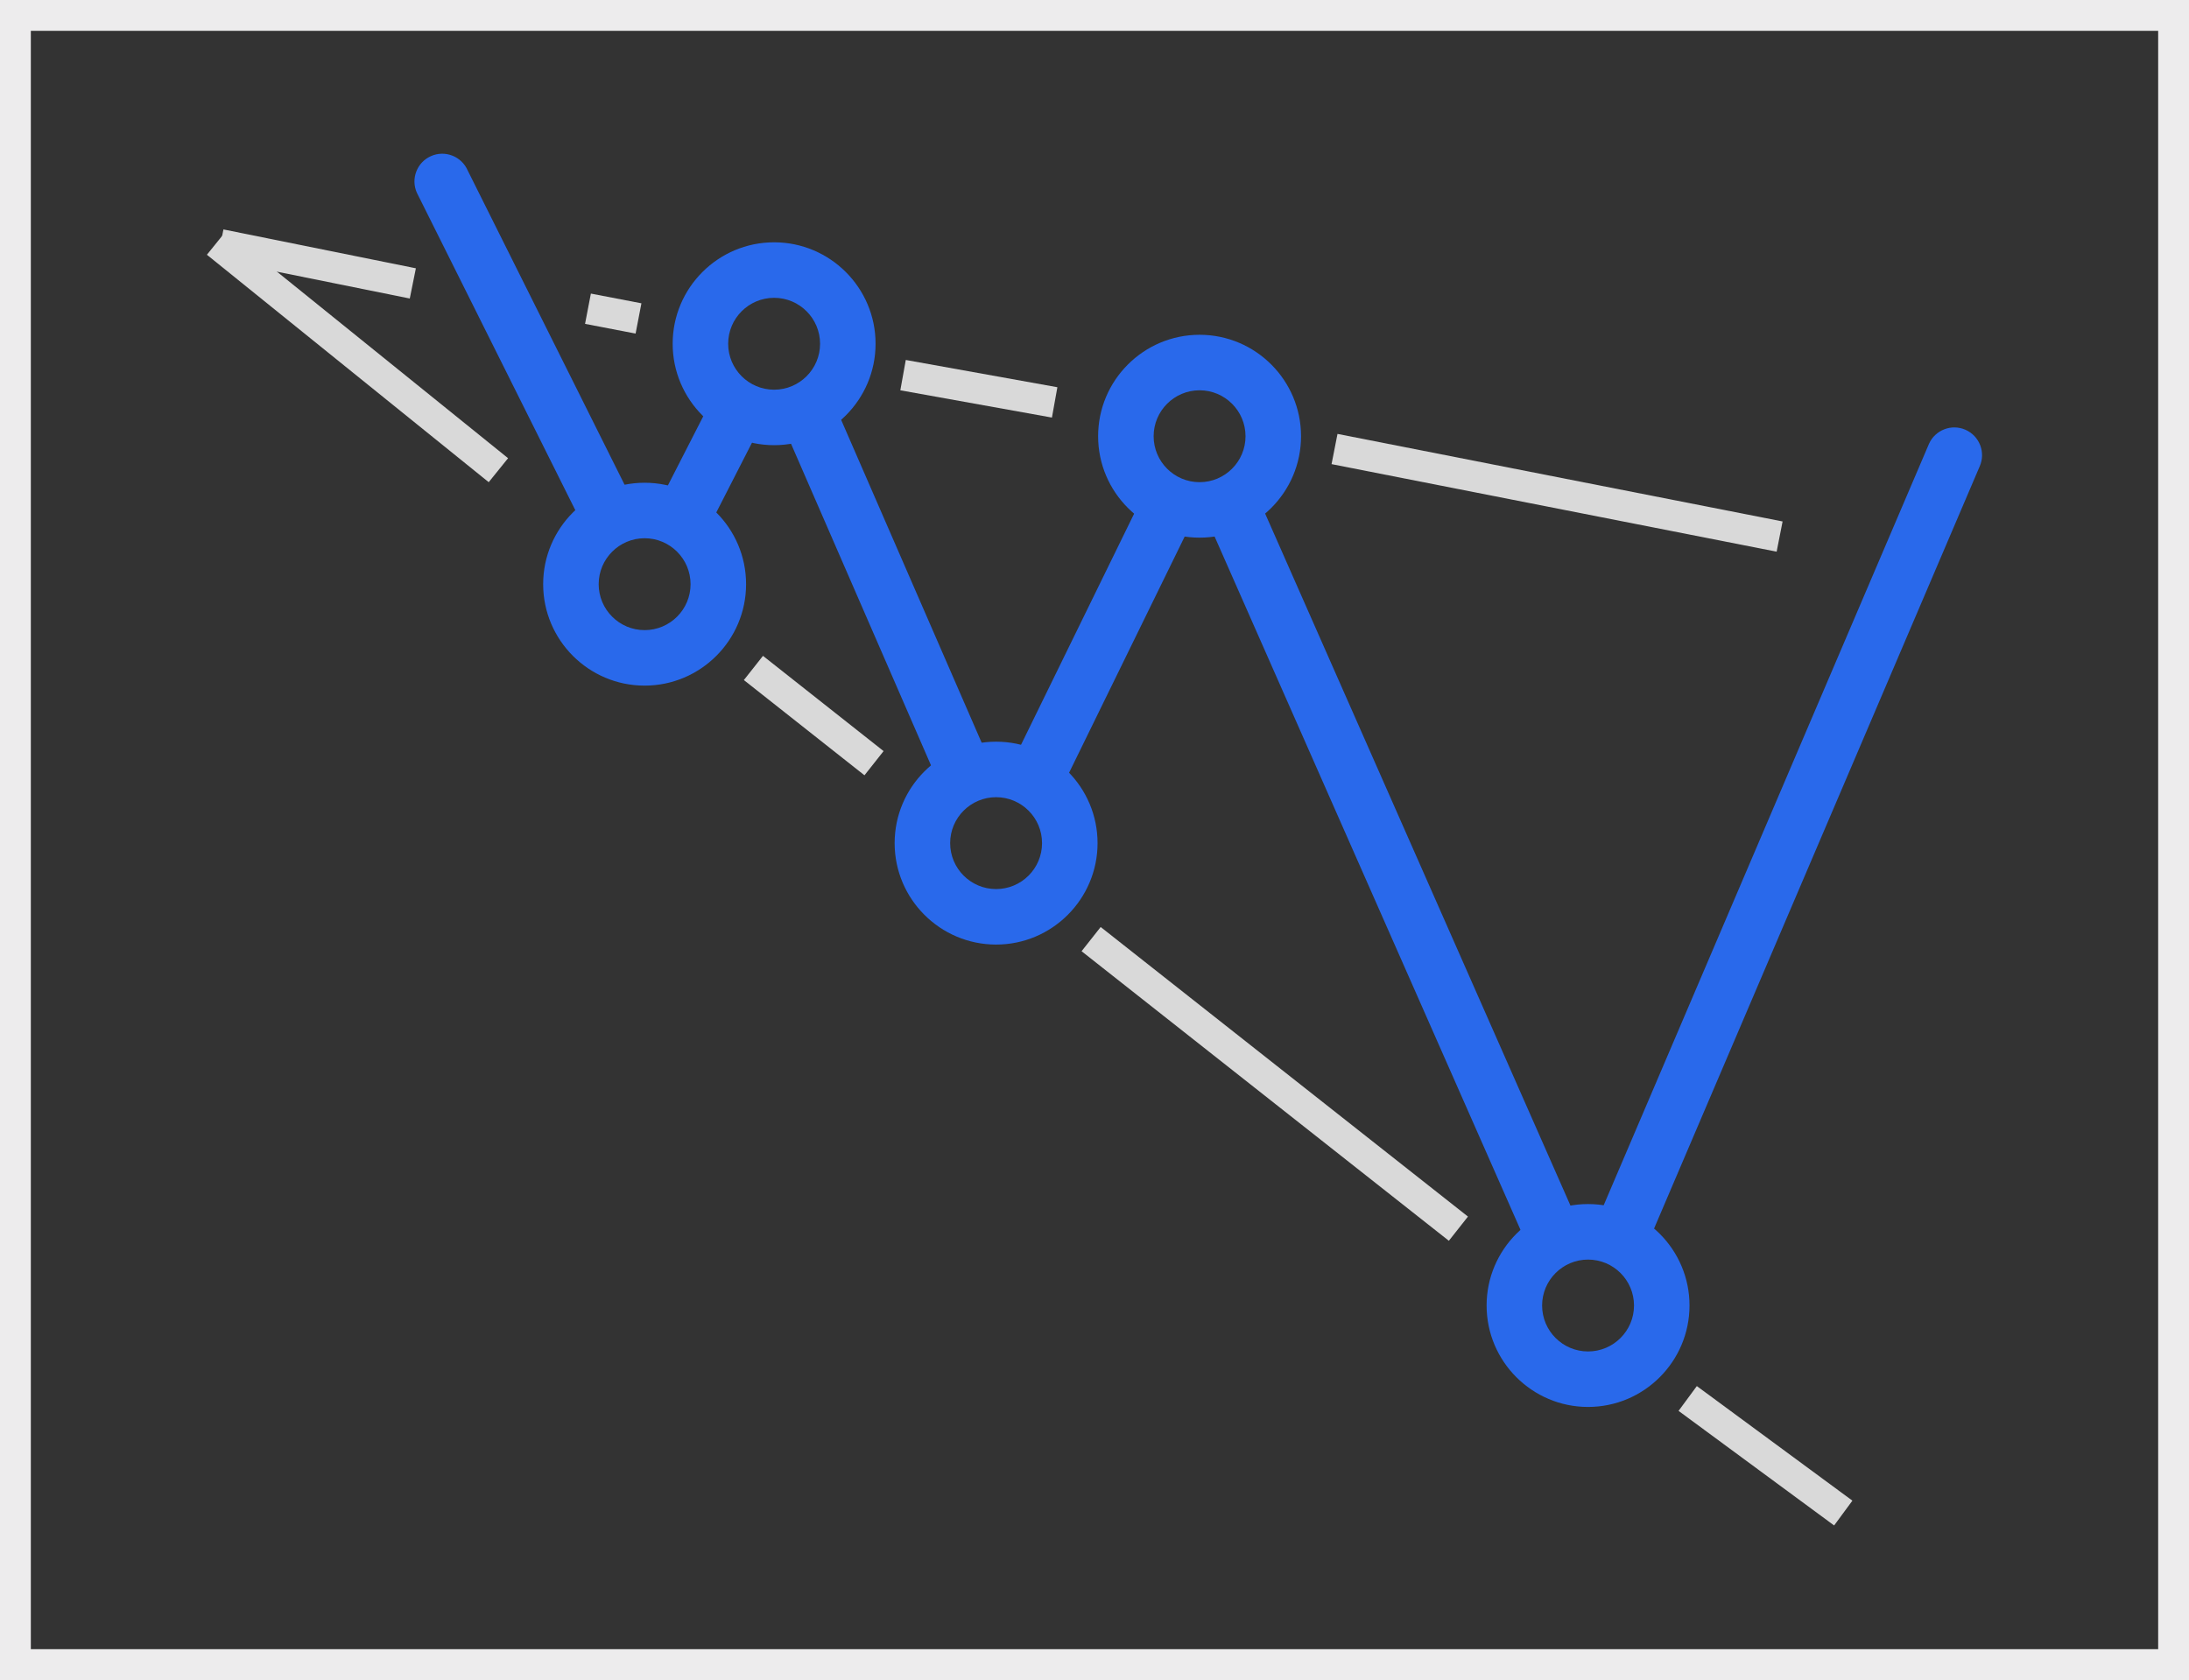
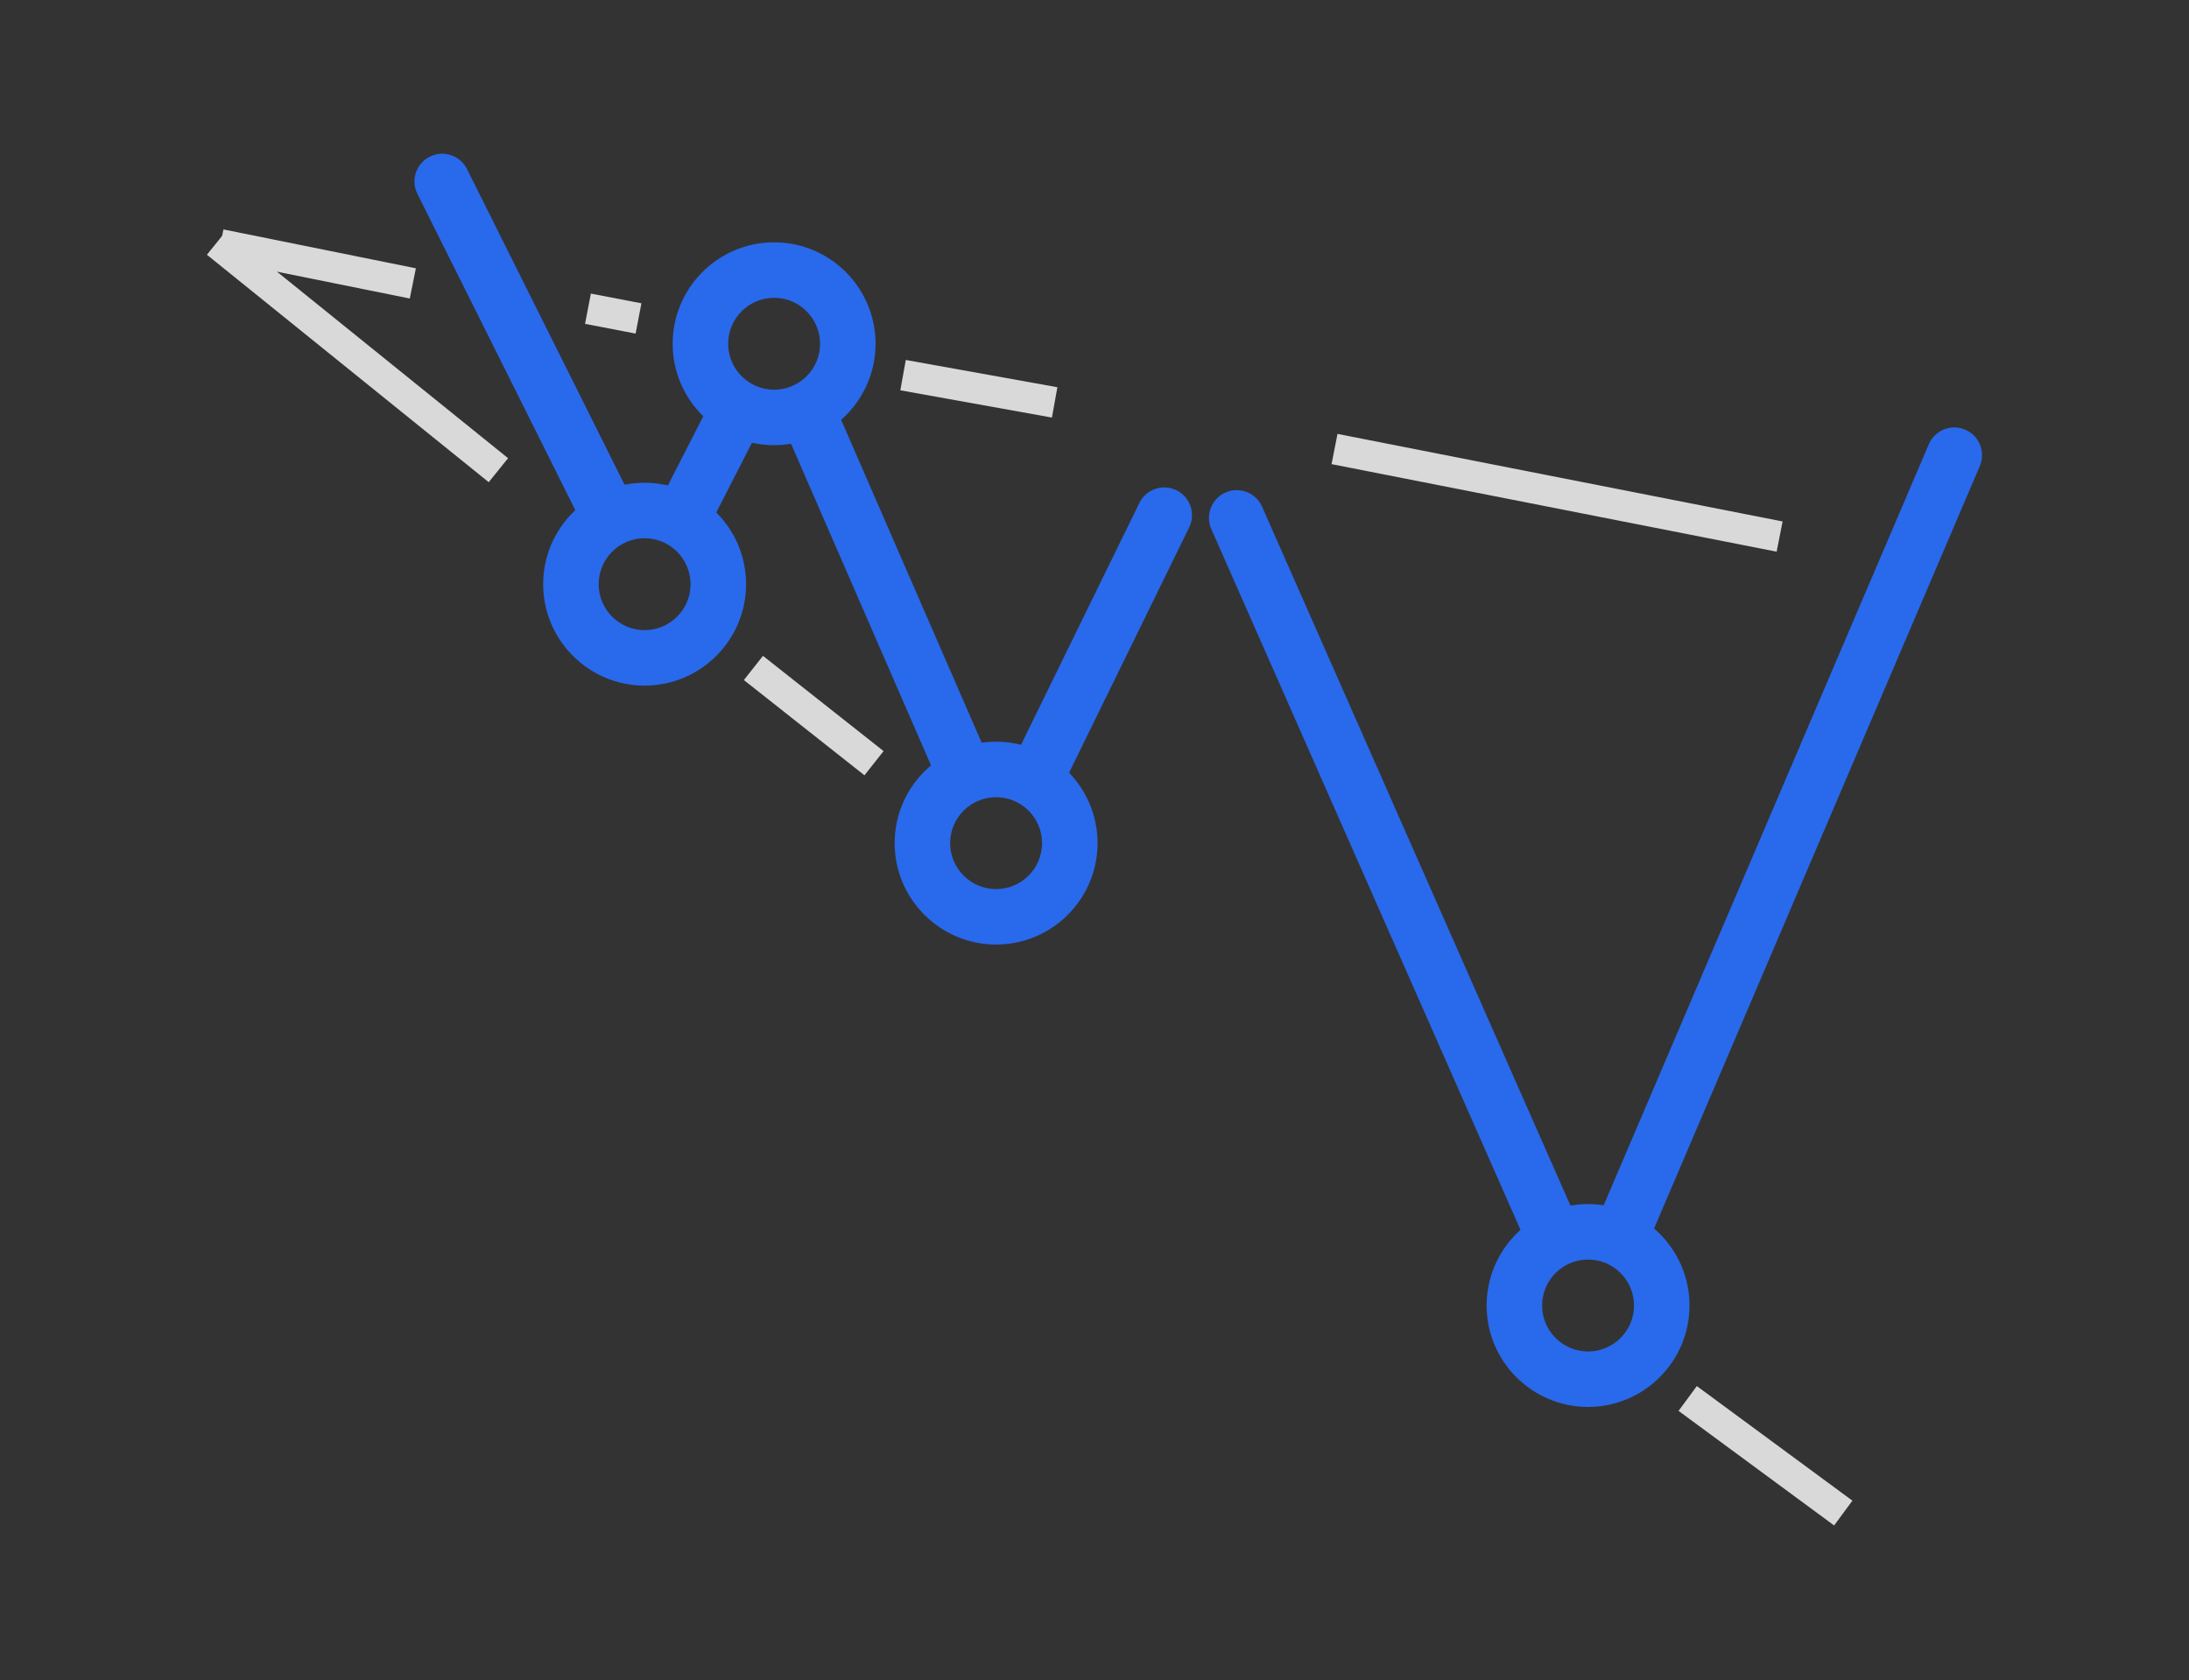
<svg xmlns="http://www.w3.org/2000/svg" version="1.1" id="Layer_1" x="0px" y="0px" width="142px" height="109px" viewBox="0 0 142 109" enable-background="new 0 0 142 109" xml:space="preserve">
  <rect x="0" y="0" width="142" height="109" fill="#333333" stroke="none" />
-   <path fill="#EDECED" d="M140,2v105H2V2H140 M142,0H0v109h142V0L142,0z" />
  <g>
    <g id="Shape_233_copy_263">
      <g>
        <path fill="#2969EB" d="M64.062,49.064l-9.735-22.371c-0.404-0.908-1.468-1.317-2.376-0.913s-1.317,1.468-0.913,2.376     l9.735,22.371c0.404,0.909,1.468,1.317,2.376,0.914C64.058,51.037,64.467,49.973,64.062,49.064z" />
      </g>
    </g>
    <g id="Shape_233_copy_264">
      <g>
        <path fill="#2969EB" d="M102.02,78.546l-20.15-45.677c-0.404-0.908-1.469-1.317-2.377-0.913     c-0.908,0.403-1.316,1.468-0.913,2.376L98.73,80.009c0.404,0.908,1.468,1.317,2.376,0.913S102.424,79.454,102.02,78.546z" />
      </g>
    </g>
    <g id="Shape_233_copy_265">
      <g>
        <path fill="#2969EB" d="M40.82,32.058L30.331,11.042c-0.404-0.908-1.468-1.317-2.376-0.913c-0.909,0.404-1.317,1.468-0.914,2.376     L37.53,33.521c0.404,0.908,1.468,1.317,2.376,0.913C40.814,34.031,41.224,32.966,40.82,32.058z" />
      </g>
    </g>
    <g id="Shape_233_copy_266">
      <g>
        <path fill="#2969EB" d="M76.258,31.78c-0.908-0.404-1.973,0.005-2.377,0.913L65.613,49.59c-0.404,0.908,0.005,1.973,0.913,2.376     c0.908,0.404,1.973-0.005,2.376-0.913l8.269-16.897C77.574,33.248,77.166,32.184,76.258,31.78z" />
      </g>
    </g>
    <g id="Shape_233_copy_267">
      <g>
        <path fill="#2969EB" d="M48.307,25.488c-0.908-0.404-1.972,0.005-2.376,0.913l-3.059,5.98c-0.404,0.908,0.005,1.972,0.913,2.376     s1.973-0.005,2.376-0.913l3.059-5.98C49.624,26.956,49.215,25.891,48.307,25.488z" />
      </g>
    </g>
    <g id="Shape_233_copy_268">
      <g>
        <path fill="#2969EB" d="M127.507,27.887c-0.908-0.403-1.973,0.005-2.376,0.914l-21.429,50.166     c-0.404,0.908,0.005,1.973,0.913,2.376c0.908,0.404,1.972-0.005,2.376-0.913l21.429-50.166     C128.824,29.355,128.415,28.292,127.507,27.887z" />
      </g>
    </g>
    <g id="Shape_149">
      <g>
        <rect x="22.195" y="11.371" transform="matrix(0.628 -0.778 0.778 0.628 -9.363 26.655)" fill="#D9D9D9" width="2" height="23.497" />
      </g>
    </g>
    <g id="Shape_150">
      <g>
        <rect x="51.768" y="41.468" transform="matrix(0.62 -0.785 0.785 0.62 -16.394 59.05)" fill="#D9D9D9" width="2" height="9.966" />
      </g>
    </g>
    <g id="Shape_151">
      <g>
-         <rect x="81.72" y="55.111" transform="matrix(0.619 -0.785 0.785 0.619 -23.685 91.752)" fill="#D9D9D9" width="2.001" height="30.351" />
-       </g>
+         </g>
    </g>
    <g id="Shape_152">
      <g>
        <rect x="113.564" y="88.234" transform="matrix(0.593 -0.805 0.805 0.593 -29.484 130.635)" fill="#D9D9D9" width="1.999" height="12.536" />
      </g>
    </g>
    <g id="Shape_153">
      <g>
        <rect x="19.547" y="10.761" transform="matrix(0.198 -0.98 0.98 0.198 -0.317 33.871)" fill="#D9D9D9" width="2" height="12.738" />
      </g>
    </g>
    <g id="Shape_154">
      <g>
        <rect x="38.779" y="18.676" transform="matrix(0.189 -0.982 0.982 0.189 12.283 55.563)" fill="#D9D9D9" width="2" height="3.339" />
      </g>
    </g>
    <g id="Shape_155">
      <g>
        <rect x="62.488" y="20.204" transform="matrix(0.177 -0.984 0.984 0.177 27.463 83.235)" fill="#D9D9D9" width="2" height="9.994" />
      </g>
    </g>
    <g id="Shape_156">
      <g>
        <rect x="100.006" y="17.232" transform="matrix(0.193 -0.981 0.981 0.193 50.172 124.893)" fill="#D9D9D9" width="1.999" height="29.432" />
      </g>
    </g>
    <g id="Shape_4_copy_114">
      <g>
        <path fill="#2969EB" d="M41.816,31.321c-3.629,0-6.581,2.952-6.581,6.581s2.952,6.581,6.581,6.581     c3.63,0,6.582-2.952,6.582-6.581S45.446,31.321,41.816,31.321z M41.816,40.883c-1.644,0-2.98-1.337-2.98-2.981     c0-1.644,1.337-2.981,2.98-2.981c1.645,0,2.981,1.338,2.981,2.981C44.798,39.546,43.461,40.883,41.816,40.883z" />
      </g>
    </g>
    <g id="Shape_4_copy_115">
      <g>
        <path fill="#2969EB" d="M50.217,15.721c-3.629,0-6.581,2.951-6.581,6.581c0,3.629,2.952,6.581,6.581,6.581     s6.581-2.952,6.581-6.581C56.798,18.672,53.846,15.721,50.217,15.721z M50.217,25.284c-1.645,0-2.981-1.338-2.981-2.981     c0-1.645,1.337-2.981,2.981-2.981s2.981,1.337,2.981,2.981C53.198,23.946,51.861,25.284,50.217,25.284z" />
      </g>
    </g>
    <g id="Shape_4_copy_116">
      <g>
-         <path fill="#2969EB" d="M77.816,21.721c-3.628,0-6.581,2.951-6.581,6.581c0,3.629,2.953,6.581,6.581,6.581     c3.63,0,6.582-2.952,6.582-6.581C84.398,24.672,81.446,21.721,77.816,21.721z M77.816,31.284c-1.644,0-2.98-1.338-2.98-2.981     c0-1.645,1.337-2.981,2.98-2.981c1.645,0,2.981,1.337,2.981,2.981C80.798,29.946,79.461,31.284,77.816,31.284z" />
-       </g>
+         </g>
    </g>
    <g id="Shape_4_copy_117">
      <g>
        <path fill="#2969EB" d="M64.617,48.121c-3.629,0-6.582,2.952-6.582,6.581c0,3.628,2.953,6.582,6.582,6.582     s6.581-2.953,6.581-6.582C71.198,51.073,68.246,48.121,64.617,48.121z M64.617,57.683c-1.645,0-2.981-1.337-2.981-2.981     c0-1.644,1.337-2.98,2.981-2.98c1.644,0,2.98,1.337,2.98,2.98C67.598,56.346,66.261,57.683,64.617,57.683z" />
      </g>
    </g>
    <g id="Shape_4_copy_118">
      <g>
        <path fill="#2969EB" d="M103.017,78.12c-3.629,0-6.581,2.952-6.581,6.581s2.952,6.582,6.581,6.582     c3.63,0,6.581-2.953,6.581-6.582S106.646,78.12,103.017,78.12z M103.017,87.683c-1.644,0-2.981-1.337-2.981-2.981     c0-1.644,1.338-2.98,2.981-2.98c1.645,0,2.981,1.337,2.981,2.98C105.998,86.346,104.661,87.683,103.017,87.683z" />
      </g>
    </g>
  </g>
</svg>